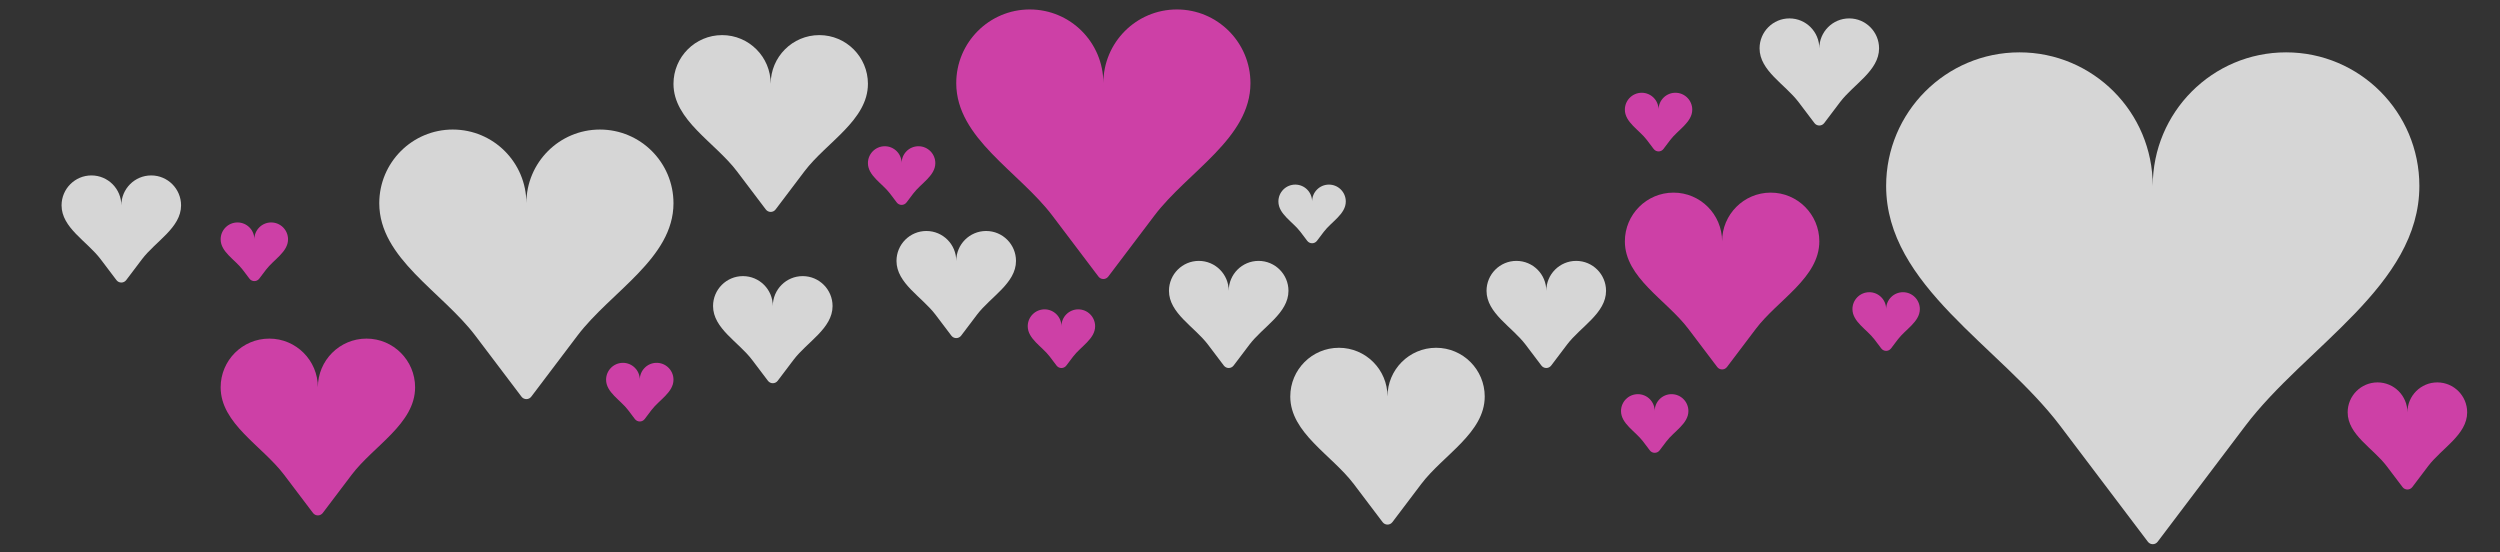
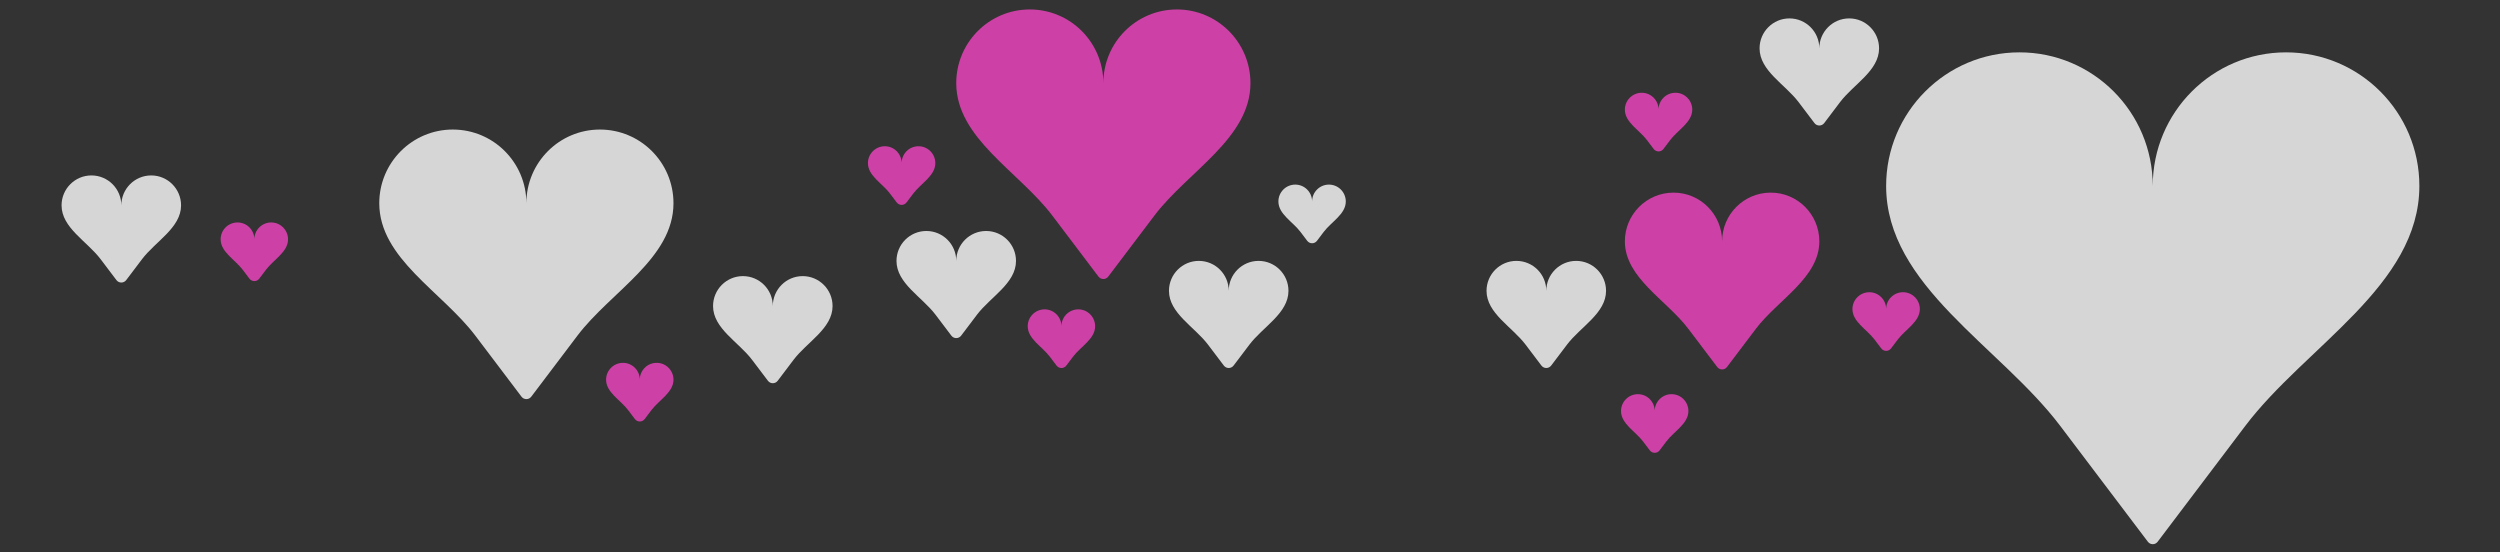
<svg xmlns="http://www.w3.org/2000/svg" id="Layer_1" viewBox="0 0 362 80">
  <rect x="0" y="0" width="362" height="80" fill="#333333" stroke="none" />
  <defs>
    <style>.cls-1{fill:#fff;}.cls-2{opacity:.8;}.cls-3{fill:#f444c3;}</style>
  </defs>
  <g class="cls-2">
    <path class="cls-1" d="M292.417,7.581c-10.661,0-19.304,8.66-19.304,19.343,0,14.463,16.487,23.217,25.212,34.751l12.689,16.772c.354,.468,1.058,.468,1.412-0l12.688-16.773c8.725-11.534,25.21-20.288,25.21-34.75,0-10.683-8.642-19.343-19.303-19.343s-19.303,8.66-19.303,19.343c0-10.683-8.64-19.343-19.301-19.343Z" />
    <path class="cls-3" d="M242.321,27.893c-3.888,0-7.04,3.158-7.04,7.054,0,5.274,6.012,8.466,9.194,12.672l4.179,5.523c.354,.468,1.058,.468,1.412-0l4.178-5.524c3.182-4.206,9.194-7.398,9.194-12.672,0-3.896-3.152-7.054-7.04-7.054-3.887,0-7.039,3.158-7.039,7.054,0-3.896-3.151-7.054-7.038-7.054Z" />
-     <path class="cls-1" d="M193.871,50.36c-3.887,0-7.039,3.158-7.039,7.054,0,5.274,6.012,8.466,9.194,12.672l4.179,5.523c.354,.468,1.057,.468,1.411,0l4.179-5.524c3.182-4.206,9.193-7.398,9.193-12.672,0-3.896-3.151-7.054-7.039-7.054s-7.039,3.158-7.039,7.054c0-3.896-3.151-7.054-7.039-7.054Z" />
-     <path class="cls-1" d="M104.559,5.085c-3.888,0-7.04,3.158-7.04,7.054,0,5.274,6.013,8.466,9.194,12.672l4.178,5.523c.354,.468,1.058,.468,1.412,0l4.179-5.524c3.181-4.206,9.193-7.398,9.193-12.672,0-3.896-3.152-7.054-7.04-7.054-3.887,0-7.039,3.158-7.039,7.054,0-3.896-3.15-7.054-7.038-7.054Z" />
-     <path class="cls-3" d="M38.989,49.031c-3.888,0-7.039,3.158-7.039,7.054,0,5.274,6.012,8.466,9.194,12.672l4.179,5.523c.354,.468,1.058,.468,1.412,0l4.179-5.524c3.182-4.206,9.193-7.398,9.193-12.672,0-3.896-3.152-7.054-7.039-7.054s-7.039,3.158-7.039,7.054c0-3.896-3.151-7.054-7.038-7.054Z" />
    <path class="cls-1" d="M13.24,25.402c-2.389,0-4.326,1.941-4.326,4.335,0,3.241,3.695,5.203,5.651,7.788l2.296,3.035c.354,.468,1.058,.468,1.412,0l2.296-3.035c1.955-2.585,5.65-4.547,5.65-7.788,0-2.394-1.937-4.335-4.326-4.335s-4.326,1.941-4.326,4.335c0-2.394-1.936-4.335-4.326-4.335Z" />
    <path class="cls-3" d="M34.389,32.212c-1.347,0-2.439,1.094-2.439,2.445,0,1.828,2.083,2.934,3.186,4.392l.987,1.304c.354,.468,1.058,.468,1.412,0l.987-1.305c1.103-1.458,3.186-2.564,3.186-4.392,0-1.35-1.092-2.445-2.439-2.445s-2.439,1.094-2.439,2.445c0-1.35-1.092-2.445-2.439-2.445Z" />
    <path class="cls-3" d="M128.115,21.177c-1.347,0-2.439,1.095-2.439,2.445,0,1.828,2.083,2.934,3.186,4.392l.987,1.304c.354,.468,1.058,.468,1.412,0l.987-1.305c1.102-1.458,3.186-2.564,3.186-4.392,0-1.35-1.093-2.445-2.44-2.445s-2.439,1.095-2.439,2.445c0-1.35-1.092-2.445-2.44-2.445Z" />
    <path class="cls-3" d="M90.201,52.539c-1.347,0-2.439,1.095-2.439,2.445,0,1.828,2.083,2.934,3.186,4.392l.987,1.304c.354,.468,1.058,.468,1.412,0l.987-1.305c1.103-1.458,3.186-2.564,3.186-4.392,0-1.35-1.092-2.445-2.439-2.445s-2.439,1.095-2.439,2.445c0-1.35-1.092-2.445-2.439-2.445Z" />
    <path class="cls-3" d="M237.162,57.076c-1.347,0-2.439,1.095-2.439,2.445,0,1.828,2.083,2.934,3.186,4.392l.987,1.304c.354,.468,1.057,.468,1.412,0l.986-1.305c1.103-1.458,3.186-2.564,3.186-4.392,0-1.35-1.092-2.445-2.439-2.445s-2.44,1.095-2.44,2.445c0-1.35-1.091-2.445-2.439-2.445Z" />
    <path class="cls-1" d="M187.553,26.731c-1.348,0-2.44,1.095-2.44,2.445,0,1.828,2.084,2.934,3.187,4.392l.986,1.304c.355,.468,1.058,.468,1.412,0l.987-1.305c1.103-1.458,3.186-2.564,3.186-4.392,0-1.35-1.092-2.445-2.439-2.445-1.348,0-2.44,1.095-2.44,2.445,0-1.35-1.092-2.445-2.439-2.445Z" />
    <path class="cls-3" d="M151.256,44.795c-1.347,0-2.44,1.095-2.44,2.445,0,1.828,2.084,2.934,3.187,4.392l.987,1.305c.354,.468,1.057,.468,1.411-0l.987-1.305c1.103-1.458,3.186-2.564,3.186-4.392,0-1.35-1.092-2.445-2.439-2.445-1.348,0-2.44,1.095-2.44,2.445,0-1.35-1.092-2.445-2.439-2.445Z" />
    <path class="cls-3" d="M237.721,13.433c-1.348,0-2.44,1.095-2.44,2.445,0,1.828,2.084,2.934,3.187,4.392l.986,1.304c.355,.468,1.058,.468,1.412,0l.987-1.305c1.103-1.458,3.186-2.564,3.186-4.392,0-1.35-1.092-2.445-2.439-2.445-1.348,0-2.44,1.095-2.44,2.445,0-1.35-1.092-2.445-2.439-2.445Z" />
    <path class="cls-3" d="M270.674,42.314c-1.347,0-2.44,1.095-2.44,2.445,0,1.828,2.084,2.934,3.187,4.392l.987,1.304c.354,.468,1.057,.468,1.411,0l.987-1.305c1.103-1.458,3.186-2.564,3.186-4.392,0-1.35-1.092-2.445-2.439-2.445-1.348,0-2.44,1.095-2.44,2.445,0-1.35-1.092-2.445-2.439-2.445Z" />
    <path class="cls-1" d="M134.139,33.447c-2.39,0-4.327,1.941-4.327,4.335,0,3.241,3.695,5.203,5.651,7.788l2.296,3.035c.354,.468,1.058,.468,1.412,0l2.296-3.035c1.955-2.585,5.65-4.547,5.65-7.788,0-2.394-1.937-4.335-4.326-4.335-2.39,0-4.326,1.941-4.326,4.335,0-2.394-1.937-4.335-4.326-4.335Z" />
    <path class="cls-1" d="M107.576,39.981c-2.389,0-4.326,1.941-4.326,4.335,0,3.241,3.695,5.203,5.651,7.788l2.296,3.035c.354,.468,1.057,.468,1.411,0l2.296-3.035c1.956-2.585,5.651-4.547,5.651-7.788,0-2.394-1.937-4.335-4.327-4.335-2.389,0-4.326,1.941-4.326,4.335,0-2.394-1.936-4.335-4.326-4.335Z" />
    <path class="cls-1" d="M219.576,37.777c-2.389,0-4.326,1.941-4.326,4.335,0,3.241,3.695,5.203,5.651,7.788l2.296,3.035c.354,.468,1.057,.468,1.411,0l2.296-3.035c1.956-2.585,5.651-4.547,5.651-7.788,0-2.394-1.937-4.335-4.327-4.335-2.389,0-4.326,1.941-4.326,4.335,0-2.394-1.936-4.335-4.326-4.335Z" />
    <path class="cls-1" d="M173.592,37.777c-2.389,0-4.326,1.941-4.326,4.335,0,3.241,3.695,5.203,5.65,7.788l2.296,3.035c.354,.468,1.058,.468,1.412,0l2.296-3.035c1.956-2.585,5.65-4.547,5.65-7.788,0-2.394-1.937-4.335-4.326-4.335s-4.326,1.941-4.326,4.335c0-2.394-1.937-4.335-4.326-4.335Z" />
    <path class="cls-1" d="M259.111,2.665c-2.389,0-4.326,1.941-4.326,4.335,0,3.241,3.695,5.203,5.651,7.788l2.296,3.035c.354,.468,1.057,.468,1.412-0l2.296-3.035c1.955-2.585,5.65-4.547,5.65-7.788,0-2.394-1.937-4.335-4.327-4.335-2.389,0-4.326,1.941-4.326,4.335,0-2.394-1.936-4.335-4.326-4.335Z" />
-     <path class="cls-3" d="M344.268,55.372c-2.39,0-4.327,1.941-4.327,4.335,0,3.241,3.695,5.203,5.651,7.788l2.296,3.035c.354,.468,1.058,.468,1.412,0l2.296-3.035c1.955-2.585,5.65-4.547,5.65-7.788,0-2.394-1.937-4.335-4.326-4.335-2.39,0-4.327,1.941-4.327,4.335,0-2.394-1.936-4.335-4.325-4.335Z" />
    <path class="cls-3" d="M149.116,1.369c-5.883,0-10.651,4.778-10.651,10.673,0,7.98,9.096,12.81,13.911,19.174l6.684,8.836c.355,.468,1.058,.468,1.412,0l6.685-8.836c4.814-6.364,13.909-11.194,13.909-19.173,0-5.894-4.768-10.673-10.65-10.673-5.883,0-10.651,4.778-10.651,10.673,0-5.894-4.767-10.673-10.649-10.673Z" />
    <path class="cls-1" d="M65.569,18.757c-5.882,0-10.651,4.778-10.651,10.673,0,7.98,9.096,12.81,13.911,19.174l6.685,8.836c.354,.468,1.058,.468,1.412,0l6.684-8.836c4.814-6.364,13.91-11.194,13.91-19.173,0-5.894-4.769-10.673-10.651-10.673s-10.651,4.778-10.651,10.673c0-5.894-4.767-10.673-10.649-10.673Z" />
  </g>
</svg>